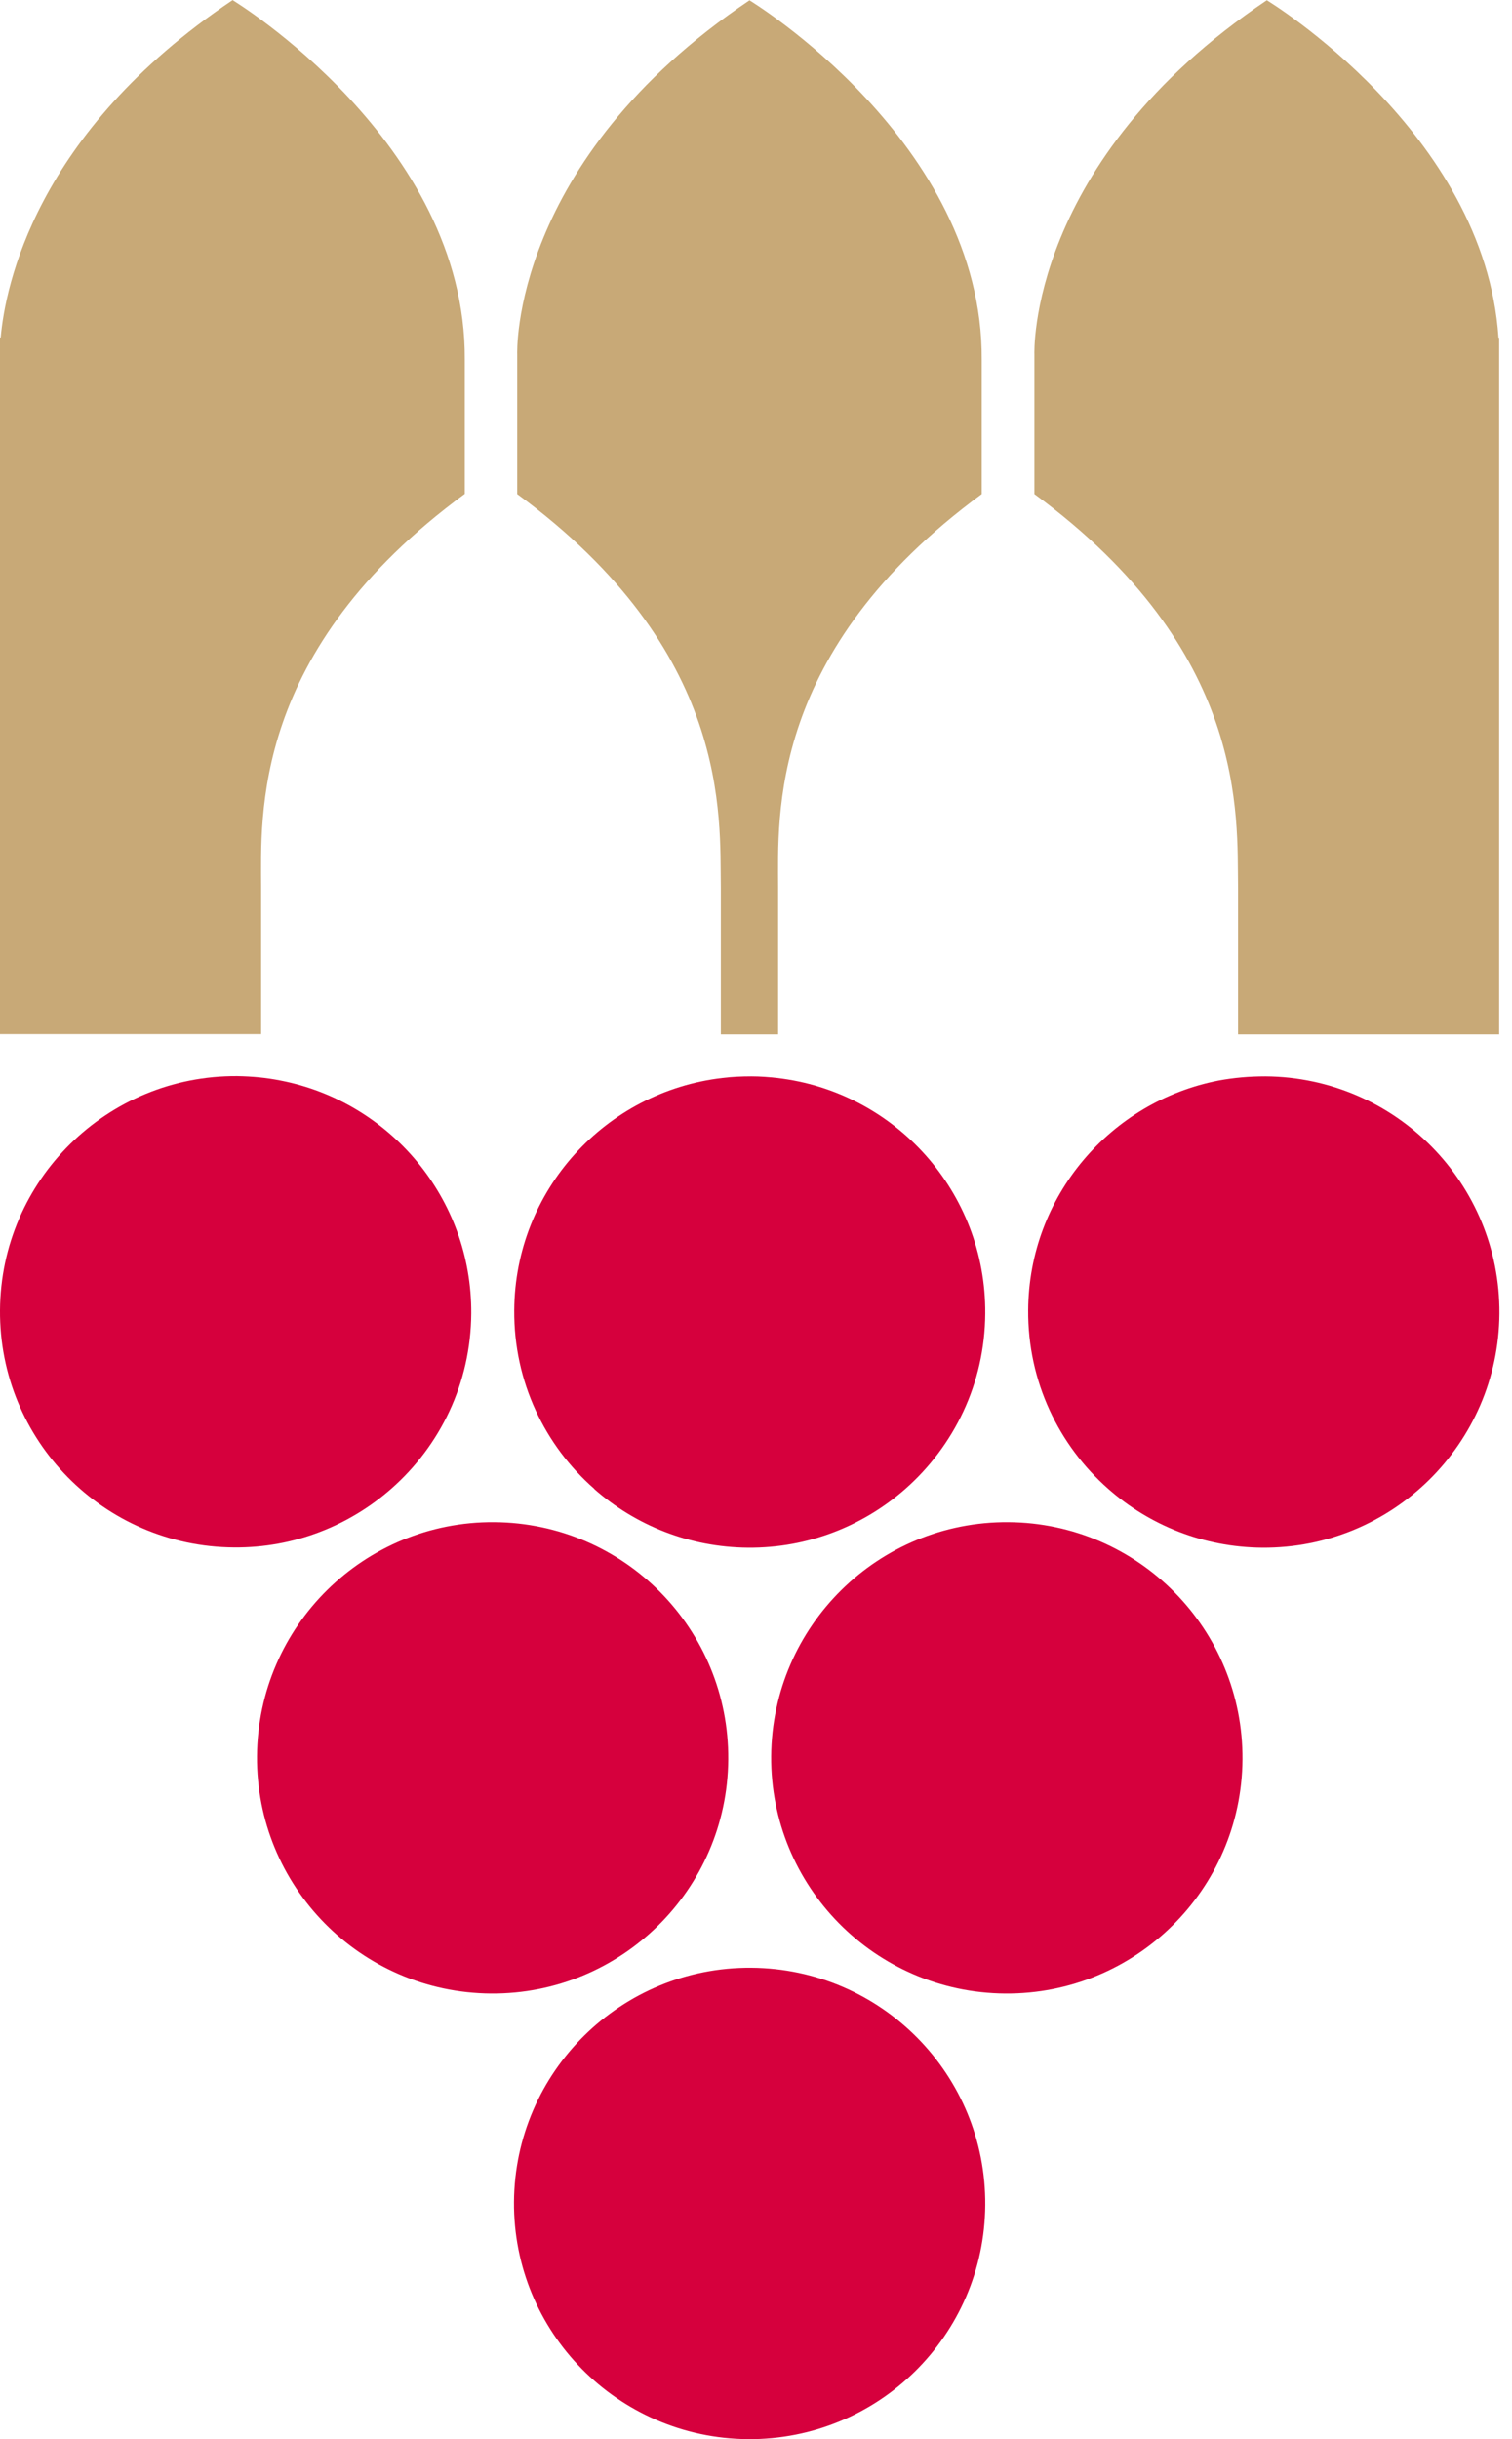
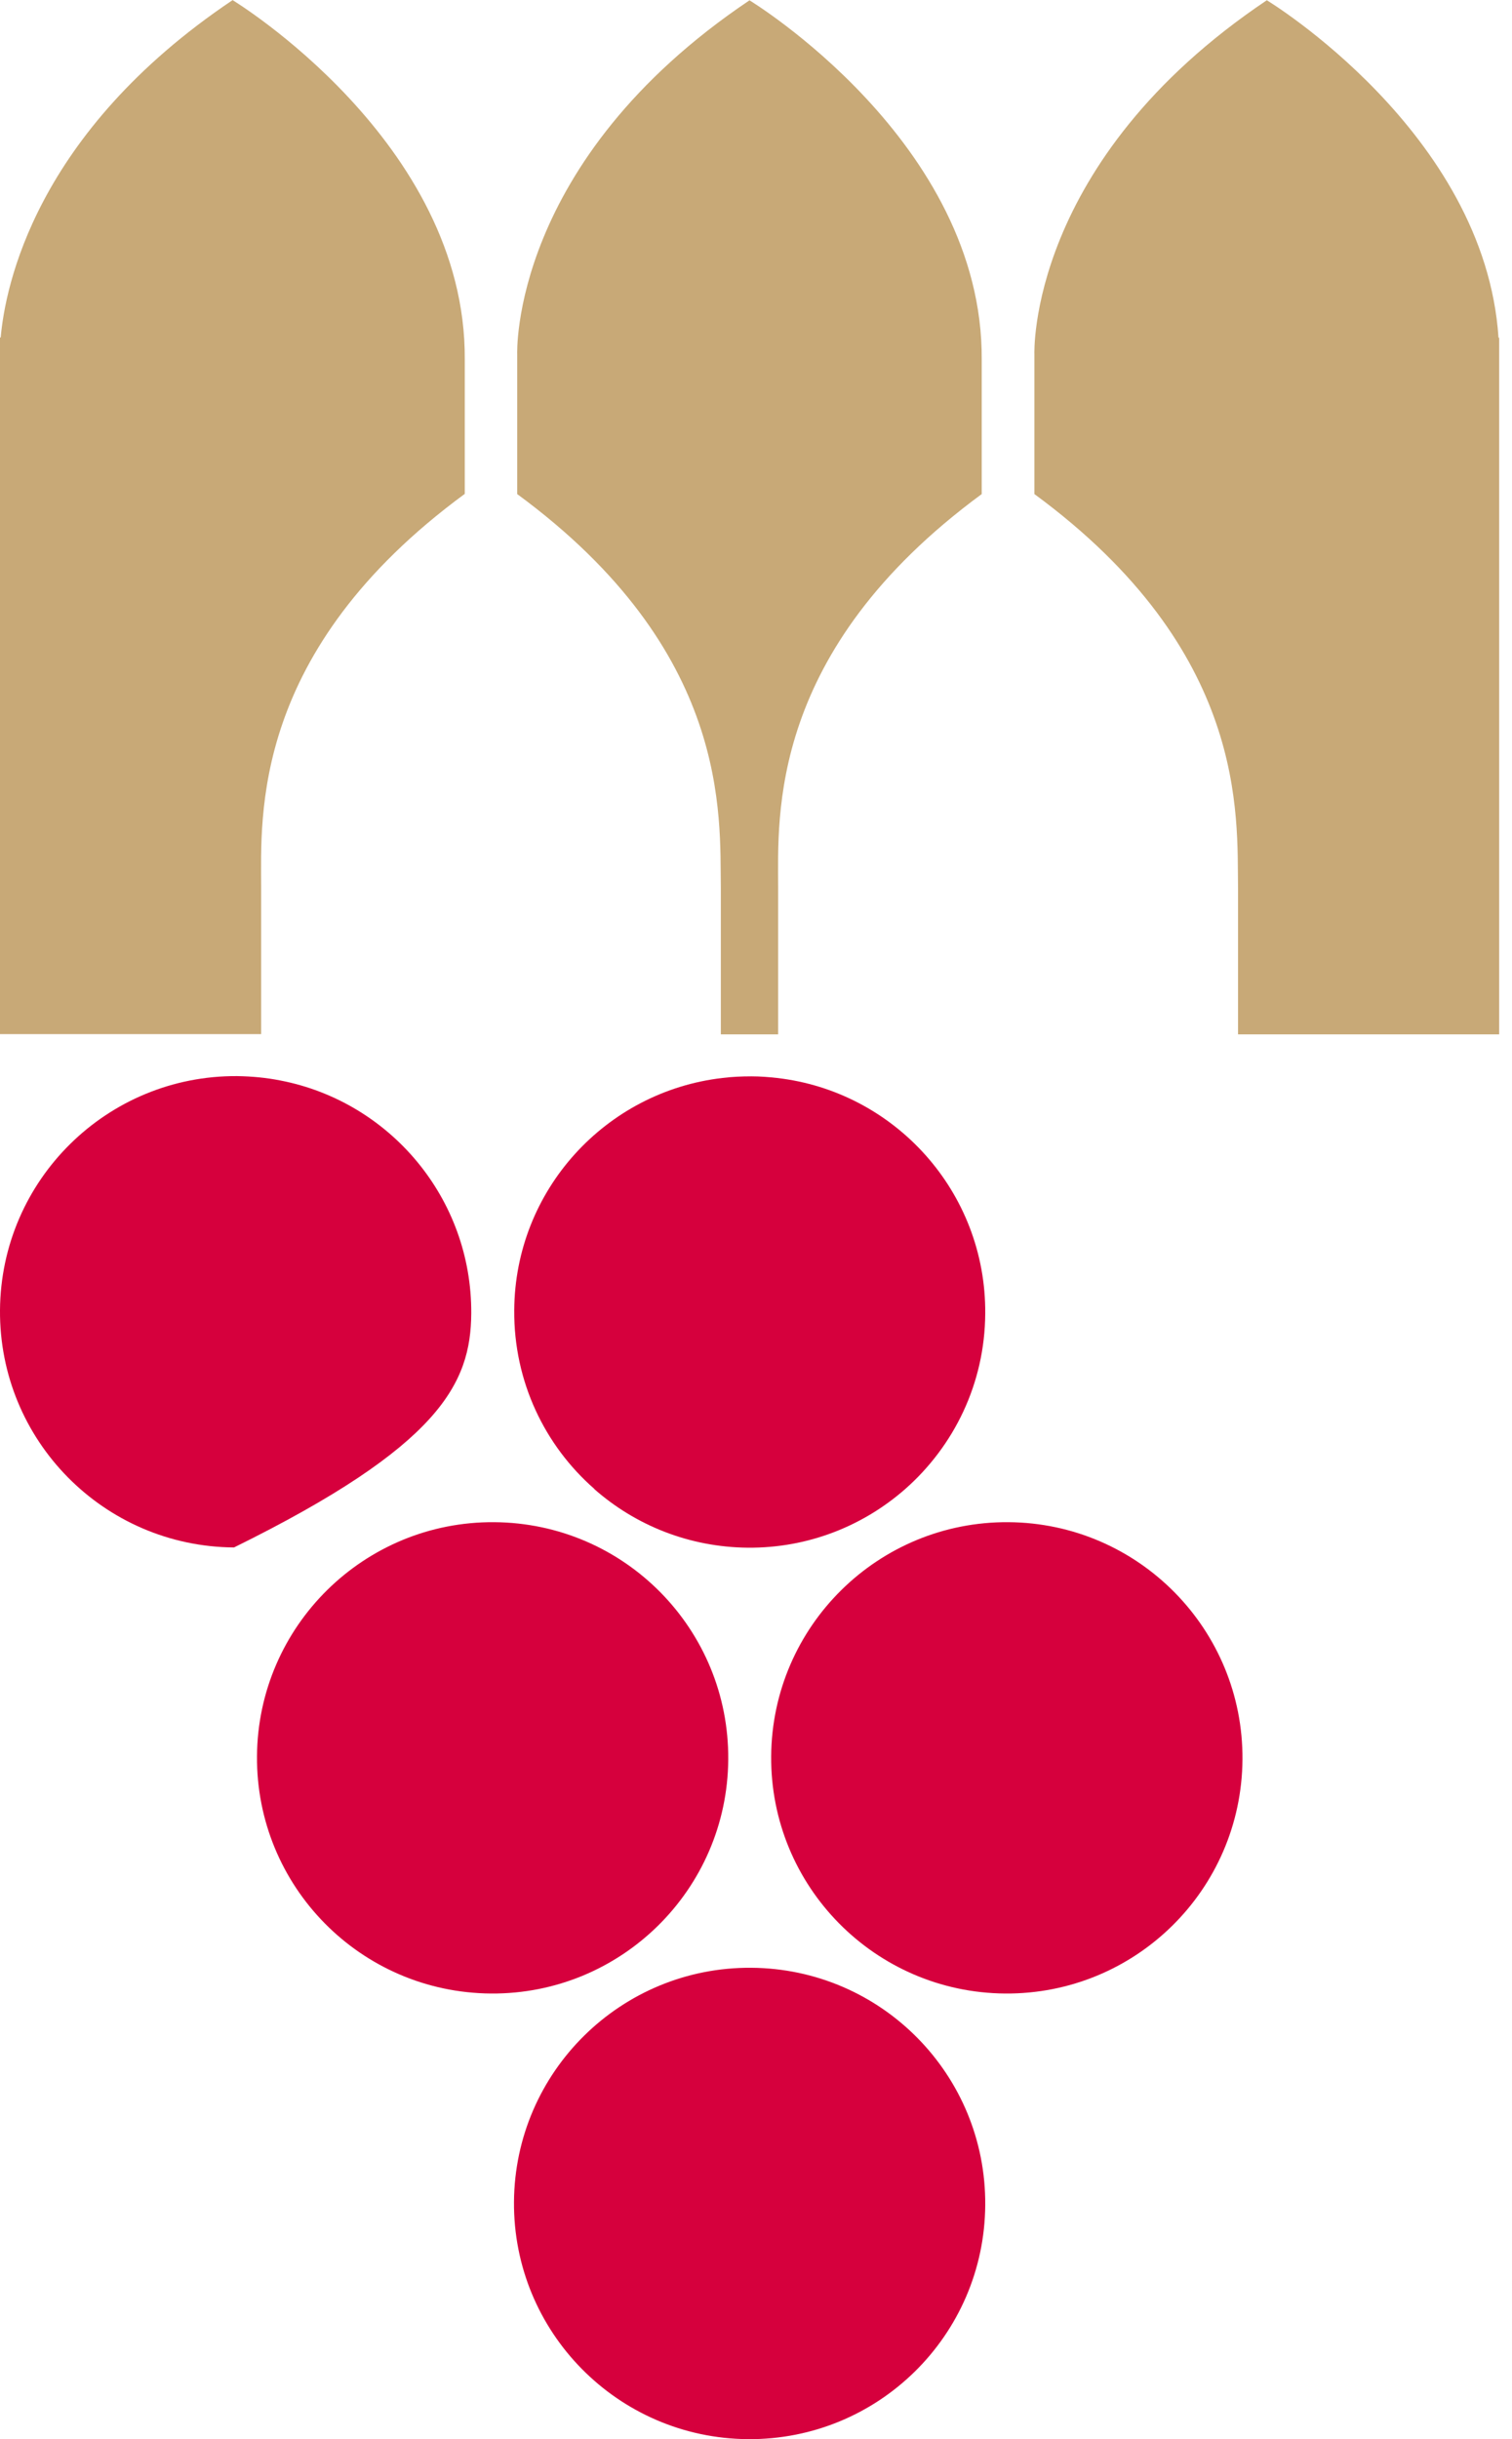
<svg xmlns="http://www.w3.org/2000/svg" width="31" height="50" viewBox="0 0 31 50" fill="none">
-   <path d="M25.944 22.064C25.616 22.064 25.297 22.092 24.988 22.149C22.773 22.577 21.094 24.517 21.08 26.857C21.07 28.317 21.707 29.629 22.725 30.523C23.567 31.265 24.67 31.716 25.878 31.726C28.545 31.745 30.723 29.596 30.742 26.928C30.761 24.261 28.612 22.083 25.944 22.064Z" fill="#D6003D" />
-   <path d="M9.662 26.928C9.677 24.565 7.993 22.582 5.749 22.149C5.464 22.092 5.169 22.064 4.865 22.059C2.197 22.04 0.019 24.189 0 26.857C-0.019 29.524 2.126 31.702 4.798 31.721C6.034 31.731 7.161 31.274 8.022 30.518C9.021 29.639 9.653 28.36 9.662 26.923" fill="#D6003D" />
+   <path d="M9.662 26.928C9.677 24.565 7.993 22.582 5.749 22.149C5.464 22.092 5.169 22.064 4.865 22.059C2.197 22.04 0.019 24.189 0 26.857C-0.019 29.524 2.126 31.702 4.798 31.721C9.021 29.639 9.653 28.36 9.662 26.923" fill="#D6003D" />
  <path d="M12.183 30.523C13.025 31.265 14.128 31.716 15.336 31.726C16.572 31.735 17.699 31.279 18.56 30.523C19.558 29.643 20.191 28.364 20.2 26.928C20.219 24.436 18.346 22.373 15.93 22.097C15.759 22.078 15.583 22.064 15.407 22.064C15.207 22.064 15.008 22.073 14.813 22.097C12.421 22.373 10.557 24.394 10.543 26.861C10.533 28.321 11.17 29.634 12.188 30.523" fill="#D6003D" />
  <path d="M14.931 36.068C14.95 33.4 12.806 31.222 10.133 31.203C7.466 31.184 5.288 33.333 5.269 36.001C5.25 38.669 7.394 40.846 10.067 40.865C12.734 40.884 14.912 38.735 14.931 36.068Z" fill="#D6003D" />
  <path d="M20.676 31.203C18.008 31.184 15.83 33.333 15.811 36.001C15.792 38.669 17.941 40.846 20.609 40.865C23.277 40.884 25.454 38.74 25.474 36.068C25.492 33.4 23.343 31.222 20.676 31.203Z" fill="#D6003D" />
  <path d="M15.402 40.337C12.735 40.319 10.557 42.468 10.538 45.135C10.519 47.803 12.668 49.981 15.336 50C18.003 50.019 20.181 47.874 20.2 45.202C20.219 42.534 18.075 40.356 15.402 40.337Z" fill="#D6003D" />
  <path d="M15.369 0.005C10.447 3.31 10.604 7.266 10.604 7.266V10.128C14.993 13.352 14.755 16.728 14.779 18.193V21.203H15.954V18.193C15.954 16.738 15.74 13.352 20.128 10.128V7.375C20.157 2.91 15.364 0.005 15.364 0.005" fill="#C8A977" />
  <path d="M4.765 0.005C0.709 2.729 0.105 5.892 0.014 6.919H0V21.198H5.354V18.188C5.354 16.733 5.14 13.348 9.529 10.124C9.529 8.521 9.529 7.385 9.529 7.37C9.558 2.905 4.765 0 4.765 0" fill="#C8A977" />
  <path d="M30.723 6.919C30.442 2.71 25.973 0.005 25.973 0.005C21.051 3.31 21.208 7.266 21.208 7.266V10.128C25.597 13.352 25.359 16.728 25.383 18.193V21.203H30.737V6.923H30.723V6.919Z" fill="#C8A977" />
</svg>